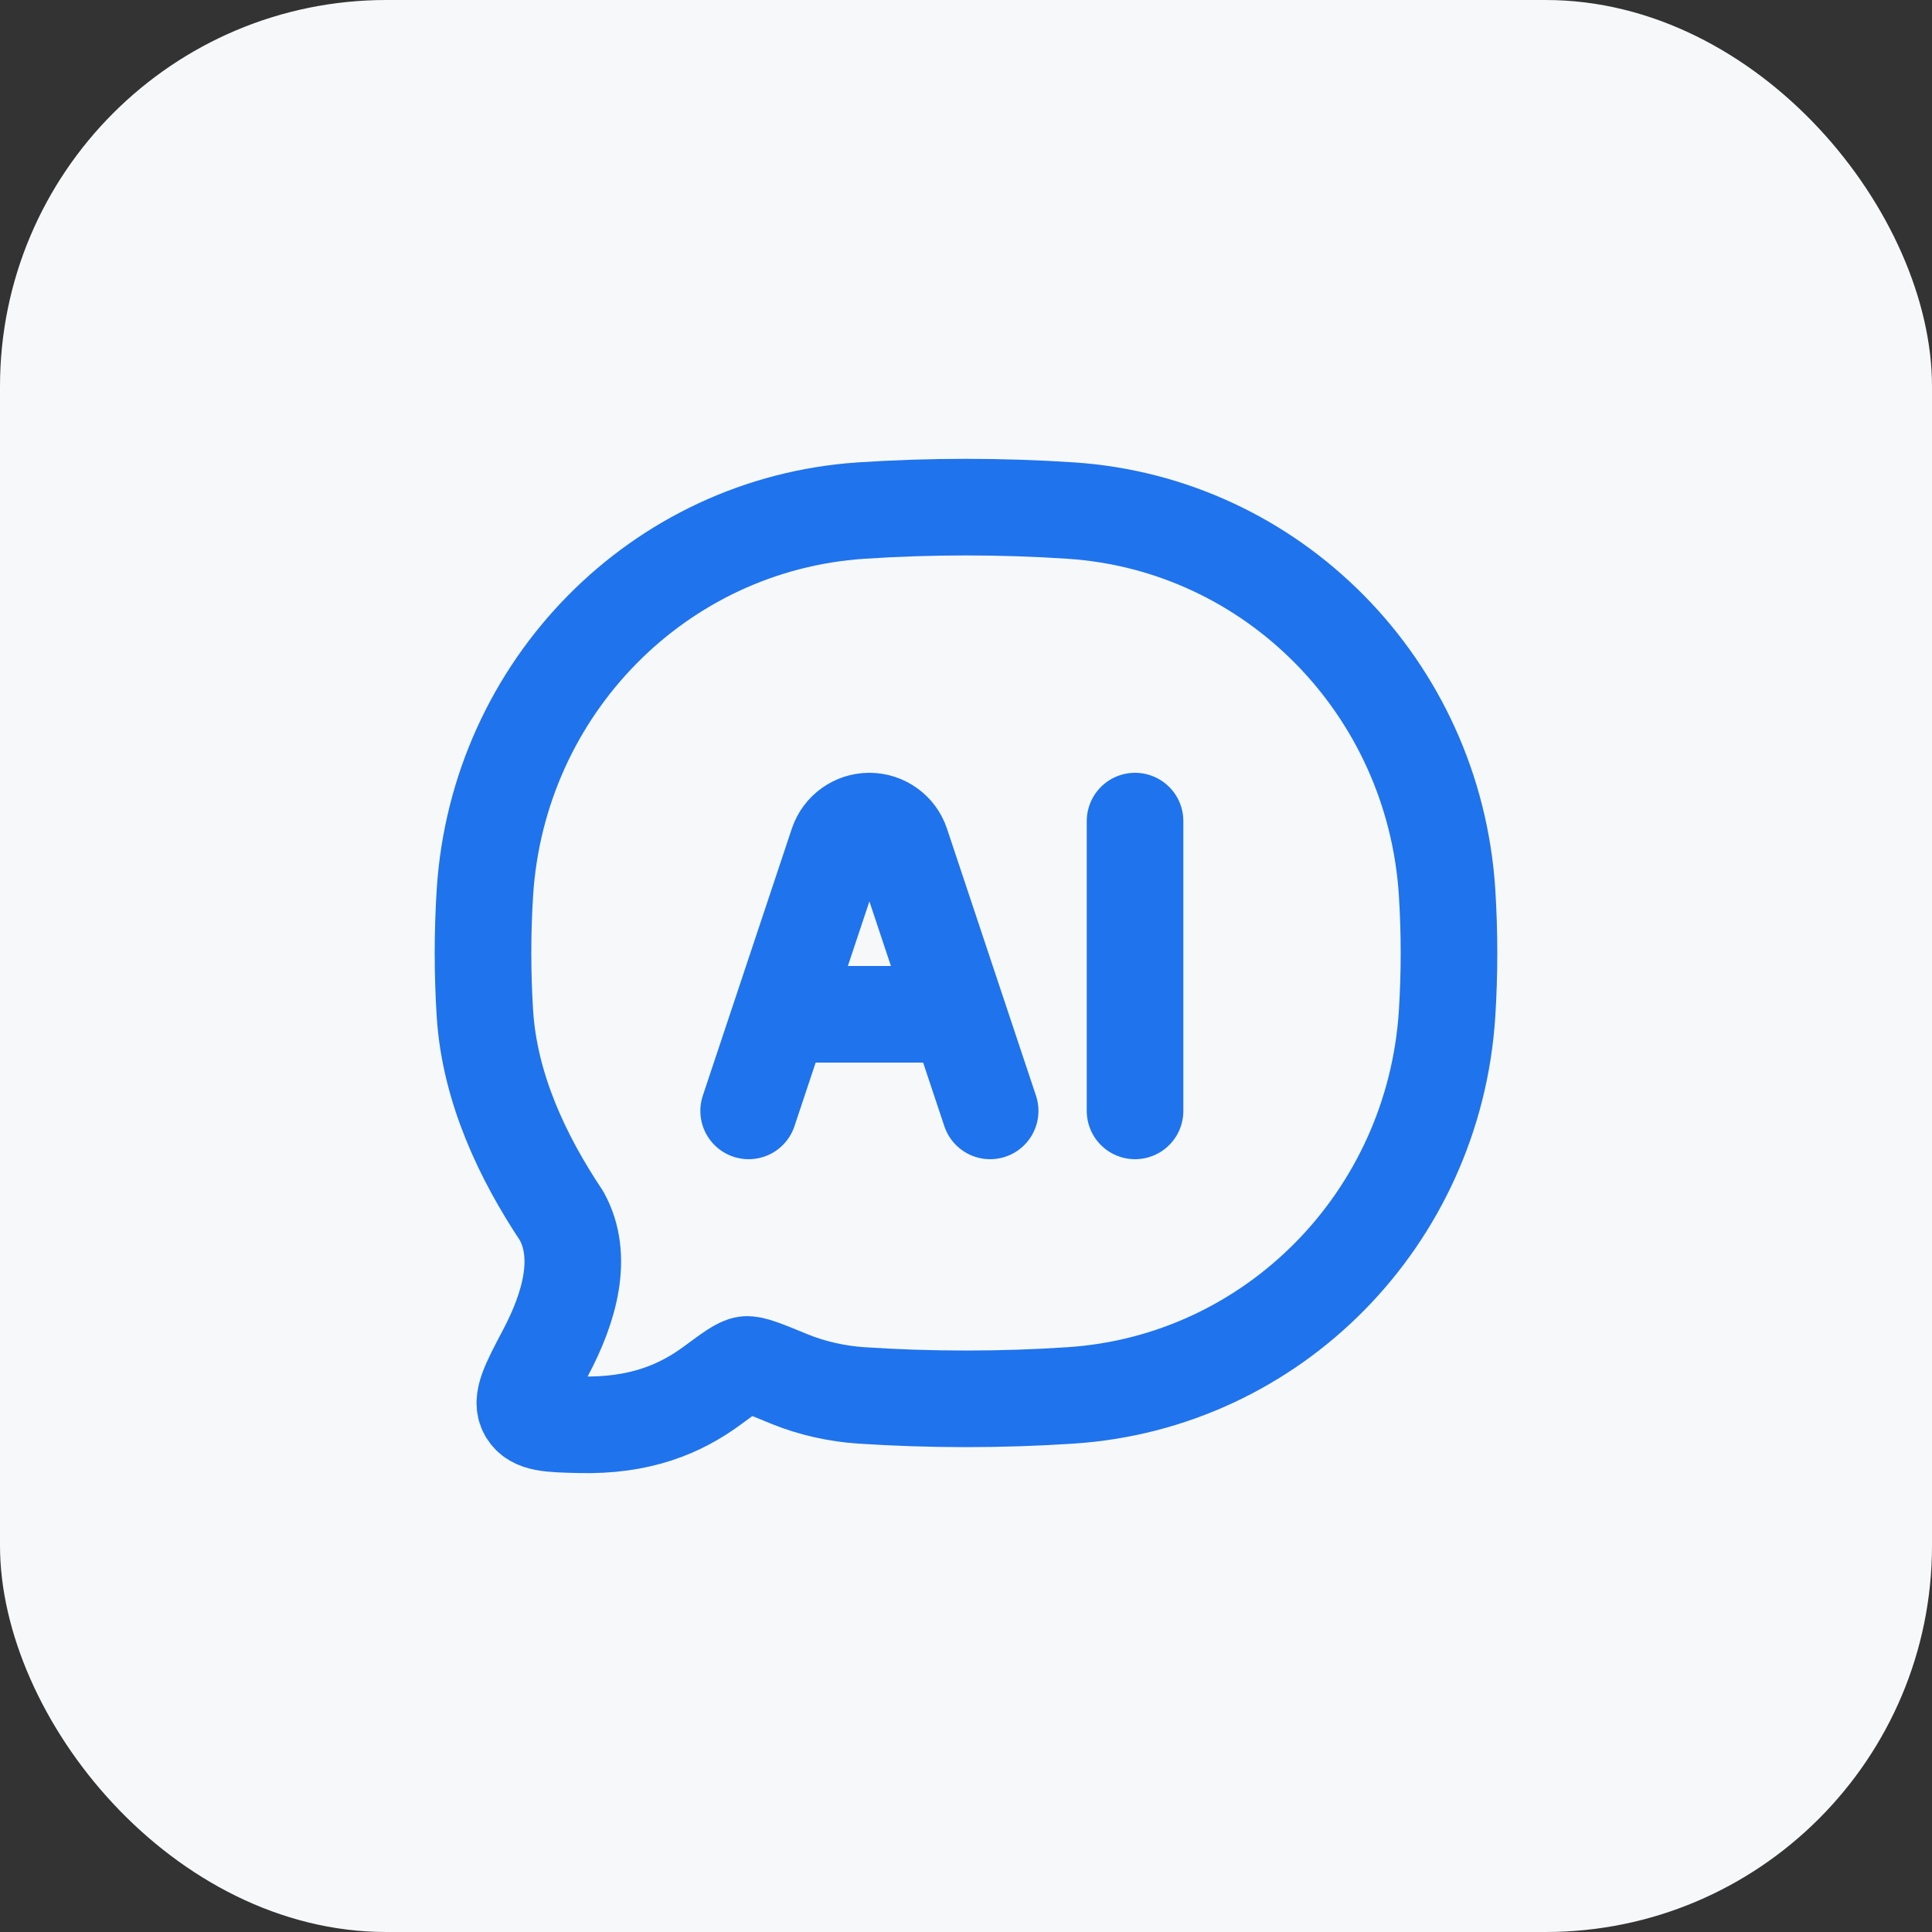
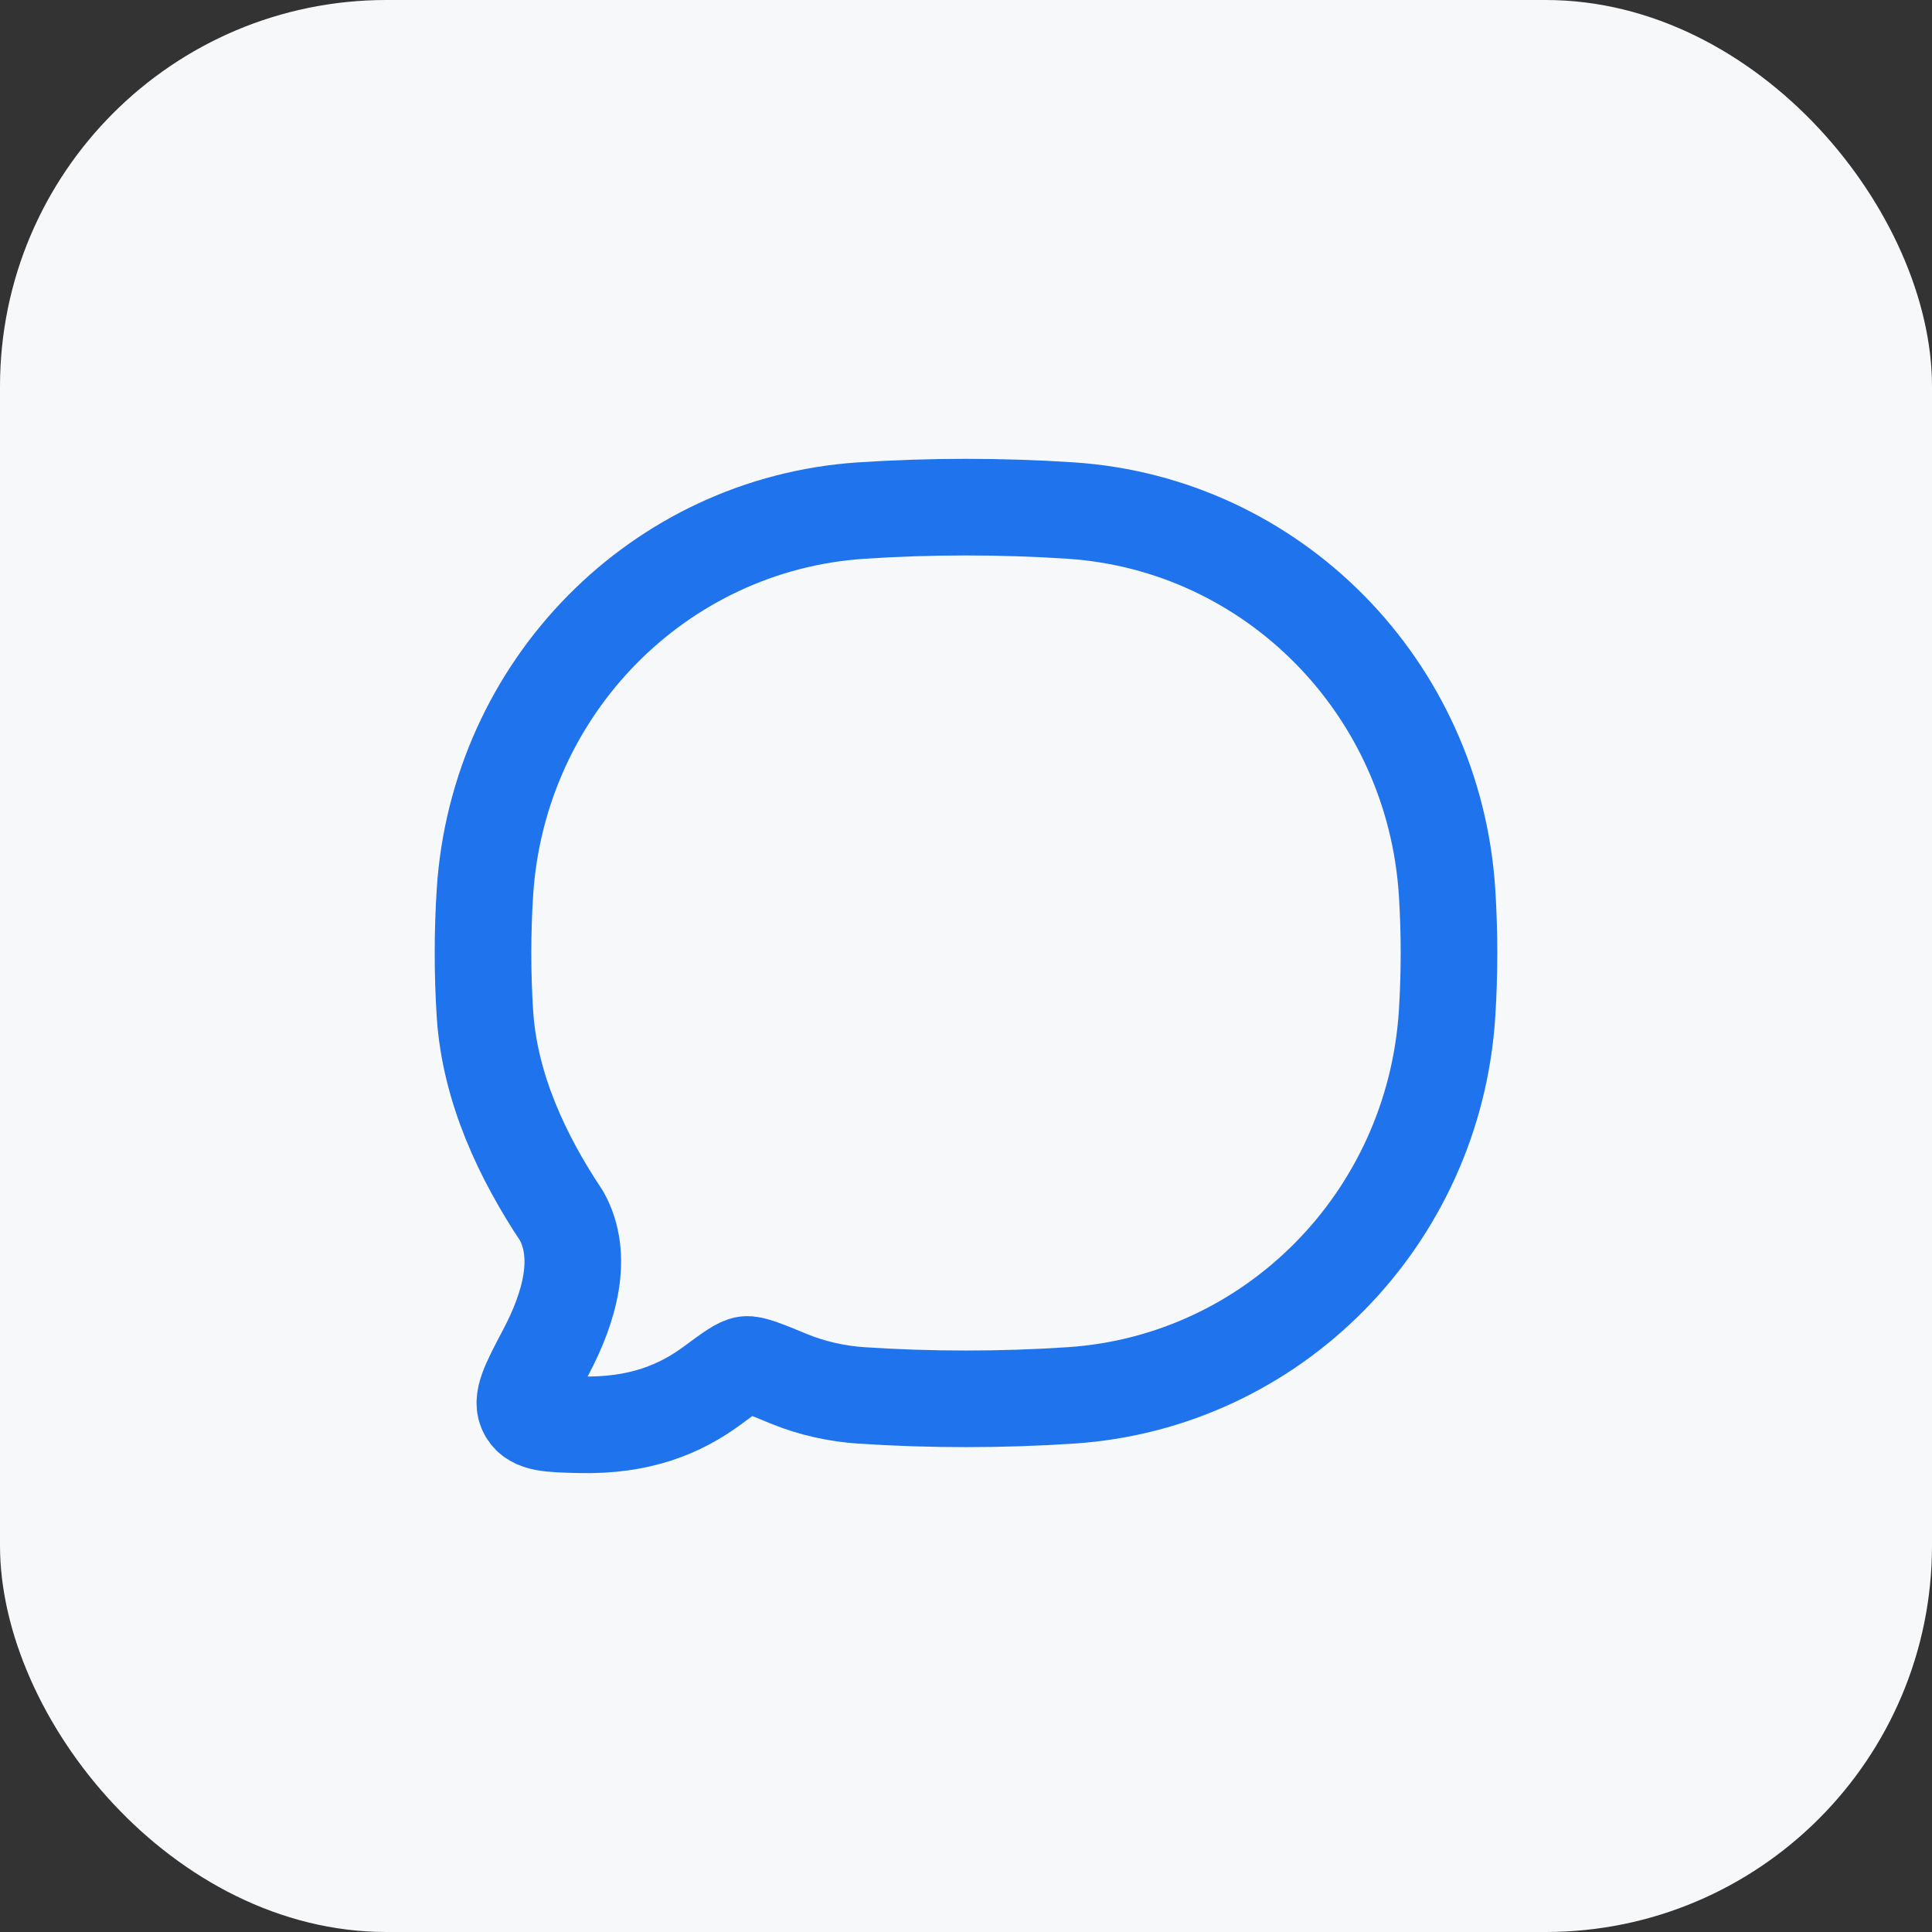
<svg xmlns="http://www.w3.org/2000/svg" width="40" height="40" viewBox="0 0 40 40" fill="none">
  <rect x="0" y="0" width="40" height="40" fill="#333333" stroke="none" />
  <rect width="40" height="40" rx="8" fill="#F6F8FA" />
  <path d="M22.171 28.89C26.354 28.613 29.686 25.233 29.96 20.991C30.013 20.161 30.013 19.301 29.96 18.471C29.686 14.228 26.354 10.849 22.171 10.571C20.744 10.476 19.254 10.476 17.829 10.571C13.646 10.849 10.314 14.228 10.04 18.471C9.987 19.301 9.987 20.161 10.04 20.991C10.14 22.536 10.823 23.967 11.628 25.175C12.095 26.02 11.787 27.076 11.3 27.998C10.949 28.663 10.774 28.995 10.915 29.235C11.056 29.475 11.37 29.483 11.999 29.498C13.244 29.529 14.083 29.176 14.749 28.685C15.126 28.406 15.315 28.267 15.445 28.251C15.576 28.235 15.832 28.34 16.344 28.551C16.804 28.741 17.339 28.858 17.829 28.89C19.254 28.985 20.744 28.985 22.171 28.89Z" stroke="#1F73ED" stroke-width="2" stroke-linejoin="round" />
-   <path d="M15.5 23L17.342 17.474C17.436 17.191 17.701 17 18 17C18.299 17 18.564 17.191 18.658 17.474L20.5 23M23.5 17V23M16.5 21H19.5" stroke="#1F73ED" stroke-width="2" stroke-linecap="round" stroke-linejoin="round" />
</svg>